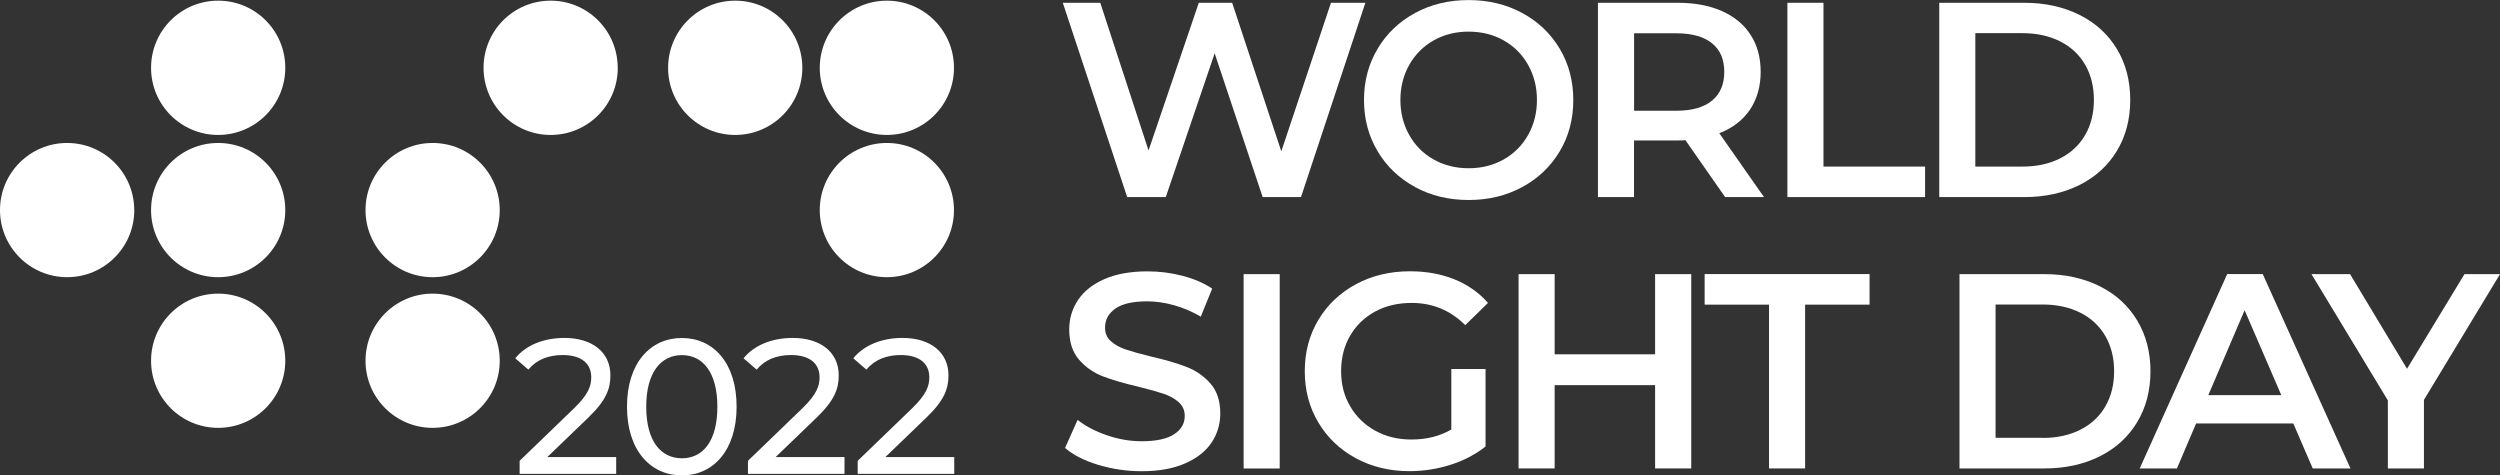
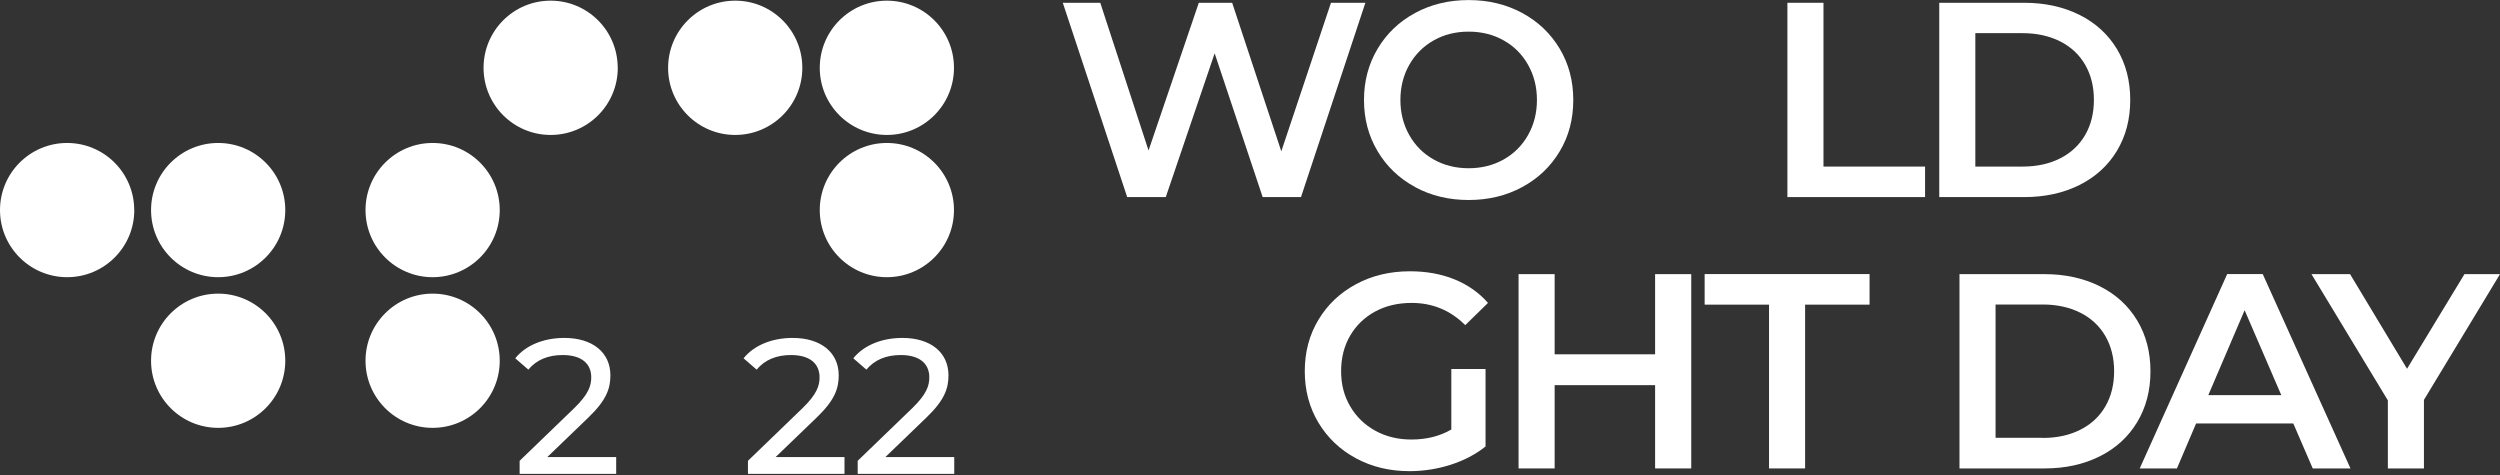
<svg xmlns="http://www.w3.org/2000/svg" id="Layer_2" viewBox="0 0 377 71.69">
  <rect x="0" y="0" width="377" height="71.69" fill="#333333" stroke="none" />
  <defs>
    <style>.cls-1{fill:#fff;}</style>
  </defs>
  <g id="Layer_1-2">
-     <path class="cls-1" d="M43.02,10.23c0,5.59-4.53,10.12-10.12,10.12s-10.12-4.53-10.12-10.12S27.3,.1,32.9,.1s10.12,4.53,10.12,10.12" />
    <path class="cls-1" d="M120.99,10.23c0,5.59-4.53,10.12-10.12,10.12s-10.12-4.53-10.12-10.12S105.28,.1,110.87,.1s10.12,4.53,10.12,10.12" />
    <path class="cls-1" d="M143.86,10.23c0,5.59-4.53,10.12-10.12,10.12s-10.12-4.53-10.12-10.12S128.15,.1,133.74,.1s10.12,4.53,10.12,10.12" />
    <path class="cls-1" d="M143.86,31.68c0,5.59-4.53,10.12-10.12,10.12s-10.12-4.53-10.12-10.12,4.53-10.12,10.12-10.12,10.12,4.53,10.12,10.12" />
    <path class="cls-1" d="M75.36,31.68c0,5.59-4.53,10.12-10.12,10.12s-10.12-4.53-10.12-10.12,4.53-10.12,10.12-10.12,10.12,4.53,10.12,10.12" />
    <path class="cls-1" d="M75.36,54.4c0,5.59-4.53,10.12-10.12,10.12s-10.12-4.53-10.12-10.12,4.53-10.12,10.12-10.12,10.12,4.53,10.12,10.12" />
    <path class="cls-1" d="M43.02,54.4c0,5.59-4.53,10.12-10.12,10.12s-10.12-4.53-10.12-10.12,4.53-10.12,10.12-10.12,10.12,4.53,10.12,10.12" />
    <path class="cls-1" d="M93.16,10.23c0,5.59-4.53,10.12-10.12,10.12s-10.12-4.53-10.12-10.12S77.44,.1,83.03,.1s10.12,4.53,10.12,10.12" />
    <path class="cls-1" d="M43.02,31.68c0,5.59-4.53,10.12-10.12,10.12s-10.12-4.53-10.12-10.12,4.53-10.12,10.12-10.12,10.12,4.53,10.12,10.12" />
    <path class="cls-1" d="M20.25,31.68c0,5.59-4.53,10.12-10.12,10.12S0,37.27,0,31.68s4.53-10.12,10.12-10.12,10.12,4.53,10.12,10.12" />
    <polygon class="cls-1" points="205.9 .42 196.19 29.72 190.41 29.72 183.17 8.04 175.8 29.72 169.98 29.72 160.27 .42 165.92 .42 173.2 22.69 180.78 .42 185.81 .42 193.22 22.82 200.71 .42 205.9 .42" />
    <path class="cls-1" d="M226.75,24.05c1.56-.88,2.79-2.11,3.68-3.68,.89-1.58,1.34-3.34,1.34-5.3s-.45-3.72-1.34-5.3c-.89-1.58-2.12-2.81-3.68-3.68-1.56-.88-3.32-1.32-5.28-1.32s-3.71,.44-5.27,1.32c-1.56,.88-2.79,2.11-3.68,3.68-.89,1.58-1.34,3.34-1.34,5.3s.45,3.72,1.34,5.3c.89,1.58,2.12,2.81,3.68,3.68,1.56,.88,3.32,1.32,5.27,1.32s3.71-.44,5.28-1.32m-13.36,4.15c-2.4-1.3-4.28-3.1-5.65-5.4-1.37-2.3-2.05-4.88-2.05-7.72s.68-5.42,2.05-7.72c1.37-2.3,3.25-4.1,5.65-5.4,2.4-1.3,5.09-1.95,8.08-1.95s5.68,.65,8.08,1.95c2.4,1.3,4.28,3.09,5.65,5.38,1.37,2.29,2.05,4.87,2.05,7.75s-.68,5.46-2.05,7.74c-1.37,2.29-3.25,4.08-5.65,5.38-2.4,1.3-5.09,1.95-8.08,1.95s-5.68-.65-8.08-1.95" />
-     <path class="cls-1" d="M258.18,6.53c-1.23-1-3.03-1.51-5.4-1.51h-6.36v11.68h6.36c2.37,0,4.17-.51,5.4-1.53,1.23-1.02,1.84-2.46,1.84-4.33s-.61-3.31-1.84-4.31m1.97,23.19l-5.99-8.58c-.25,.03-.63,.04-1.13,.04h-6.62v8.54h-5.44V.42h12.06c2.54,0,4.75,.42,6.64,1.25,1.88,.84,3.33,2.04,4.33,3.6,1.01,1.56,1.51,3.42,1.51,5.57s-.54,4.1-1.61,5.69-2.62,2.78-4.63,3.56l6.74,9.63h-5.86Z" />
    <polygon class="cls-1" points="269.54 .42 274.98 .42 274.98 25.12 290.3 25.12 290.3 29.72 269.54 29.72 269.54 .42" />
    <path class="cls-1" d="M305,25.12c2.15,0,4.04-.41,5.67-1.24,1.63-.82,2.89-2,3.77-3.52,.88-1.52,1.32-3.28,1.32-5.3s-.44-3.77-1.32-5.3c-.88-1.52-2.13-2.69-3.77-3.52-1.63-.82-3.52-1.24-5.67-1.24h-7.12V25.12h7.12ZM292.44,.42h12.81c3.13,0,5.9,.61,8.33,1.82,2.43,1.21,4.31,2.93,5.65,5.15,1.34,2.22,2.01,4.78,2.01,7.68s-.67,5.46-2.01,7.68c-1.34,2.22-3.22,3.93-5.65,5.15-2.43,1.21-5.2,1.82-8.33,1.82h-12.81V.42Z" />
-     <path class="cls-1" d="M165.61,70.1c-2.11-.64-3.78-1.49-5-2.55l1.89-4.23c1.2,.95,2.67,1.72,4.42,2.32,1.74,.6,3.5,.9,5.25,.9,2.18,0,3.8-.35,4.88-1.05,1.07-.7,1.61-1.62,1.61-2.76,0-.84-.3-1.53-.9-2.07-.6-.54-1.36-.97-2.28-1.28-.92-.31-2.18-.66-3.77-1.05-2.23-.53-4.04-1.06-5.42-1.59-1.38-.53-2.57-1.36-3.56-2.49-.99-1.13-1.49-2.66-1.49-4.58,0-1.62,.44-3.09,1.32-4.42,.88-1.32,2.2-2.38,3.98-3.16,1.77-.78,3.94-1.17,6.51-1.17,1.78,0,3.54,.22,5.27,.67,1.73,.45,3.22,1.09,4.48,1.93l-1.72,4.23c-1.28-.75-2.62-1.33-4.02-1.72-1.4-.39-2.75-.59-4.06-.59-2.15,0-3.75,.36-4.79,1.09-1.05,.73-1.57,1.69-1.57,2.89,0,.84,.3,1.52,.9,2.05,.6,.53,1.36,.95,2.28,1.25,.92,.31,2.18,.66,3.77,1.05,2.18,.5,3.96,1.02,5.36,1.57,1.4,.54,2.59,1.37,3.58,2.49,.99,1.12,1.49,2.63,1.49,4.52,0,1.62-.44,3.08-1.32,4.4-.88,1.31-2.21,2.36-4,3.14-1.79,.78-3.96,1.17-6.53,1.17-2.26,0-4.44-.32-6.55-.96" />
-     <rect class="cls-1" x="187.54" y="41.34" width="5.44" height="29.31" />
    <path class="cls-1" d="M218.87,55.65h5.15v11.68c-1.51,1.2-3.27,2.12-5.28,2.76-2.01,.64-4.08,.96-6.2,.96-2.99,0-5.68-.65-8.08-1.95-2.4-1.3-4.28-3.09-5.65-5.38-1.37-2.29-2.05-4.87-2.05-7.74s.68-5.46,2.05-7.74c1.37-2.29,3.26-4.08,5.67-5.38,2.41-1.3,5.13-1.95,8.14-1.95,2.46,0,4.69,.4,6.7,1.21,2.01,.81,3.7,2,5.07,3.56l-3.43,3.35c-2.23-2.23-4.93-3.35-8.08-3.35-2.07,0-3.9,.43-5.51,1.3-1.6,.87-2.86,2.08-3.77,3.64-.91,1.56-1.36,3.35-1.36,5.36s.45,3.71,1.36,5.28c.91,1.56,2.16,2.79,3.77,3.68,1.6,.89,3.43,1.34,5.46,1.34,2.29,0,4.3-.5,6.03-1.51v-9.13Z" />
    <polygon class="cls-1" points="255.04 41.34 255.04 70.64 249.59 70.64 249.59 58.08 234.44 58.08 234.44 70.64 229 70.64 229 41.34 234.44 41.34 234.44 53.43 249.59 53.43 249.59 41.34 255.04 41.34" />
    <polygon class="cls-1" points="266.77 45.94 257.06 45.94 257.06 41.33 281.93 41.33 281.93 45.94 272.21 45.94 272.21 70.64 266.77 70.64 266.77 45.94" />
    <path class="cls-1" d="M308.05,66.04c2.15,0,4.04-.41,5.67-1.24,1.63-.82,2.89-2,3.77-3.52,.88-1.52,1.32-3.29,1.32-5.3s-.44-3.77-1.32-5.3c-.88-1.52-2.13-2.69-3.77-3.52-1.63-.82-3.52-1.24-5.67-1.24h-7.12v20.1h7.12Zm-12.56-24.7h12.81c3.13,0,5.9,.61,8.33,1.82,2.43,1.21,4.31,2.93,5.65,5.15,1.34,2.22,2.01,4.78,2.01,7.68s-.67,5.46-2.01,7.68c-1.34,2.22-3.22,3.94-5.65,5.15-2.43,1.21-5.2,1.82-8.33,1.82h-12.81v-29.31Z" />
    <path class="cls-1" d="M344.02,59.59l-5.53-12.81-5.48,12.81h11.01Zm1.8,4.27h-14.65l-2.89,6.78h-5.61l13.19-29.31h5.36l13.23,29.31h-5.69l-2.93-6.78Z" />
    <polygon class="cls-1" points="365.53 60.3 365.53 70.64 360.09 70.64 360.09 60.38 348.57 41.34 354.39 41.34 362.98 55.61 371.64 41.34 377 41.34 365.53 60.3" />
    <path class="cls-1" d="M92.92,68.94v2.52h-14.56v-1.97l8.25-7.96c2.14-2.08,2.55-3.36,2.55-4.63,0-2.08-1.48-3.36-4.31-3.36-2.17,0-3.93,.7-5.18,2.2l-1.97-1.71c1.56-1.94,4.25-3.07,7.41-3.07,4.22,0,6.94,2.17,6.94,5.64,0,1.97-.58,3.73-3.33,6.37l-6.19,5.96h10.39Z" />
-     <path class="cls-1" d="M108.18,61.33c0-5.18-2.2-7.78-5.35-7.78s-5.38,2.6-5.38,7.78,2.2,7.78,5.38,7.78,5.35-2.6,5.35-7.78m-13.63,0c0-6.6,3.53-10.36,8.28-10.36s8.25,3.76,8.25,10.36-3.53,10.36-8.25,10.36-8.28-3.76-8.28-10.36" />
    <path class="cls-1" d="M127.35,68.94v2.52h-14.56v-1.97l8.25-7.96c2.14-2.08,2.55-3.36,2.55-4.63,0-2.08-1.48-3.36-4.31-3.36-2.17,0-3.93,.7-5.18,2.2l-1.97-1.71c1.56-1.94,4.25-3.07,7.41-3.07,4.22,0,6.94,2.17,6.94,5.64,0,1.97-.58,3.73-3.33,6.37l-6.19,5.96h10.39Z" />
    <path class="cls-1" d="M143.9,68.94v2.52h-14.56v-1.97l8.25-7.96c2.14-2.08,2.55-3.36,2.55-4.63,0-2.08-1.48-3.36-4.31-3.36-2.17,0-3.93,.7-5.18,2.2l-1.97-1.71c1.56-1.94,4.25-3.07,7.41-3.07,4.22,0,6.94,2.17,6.94,5.64,0,1.97-.58,3.73-3.33,6.37l-6.19,5.96h10.39Z" />
  </g>
</svg>